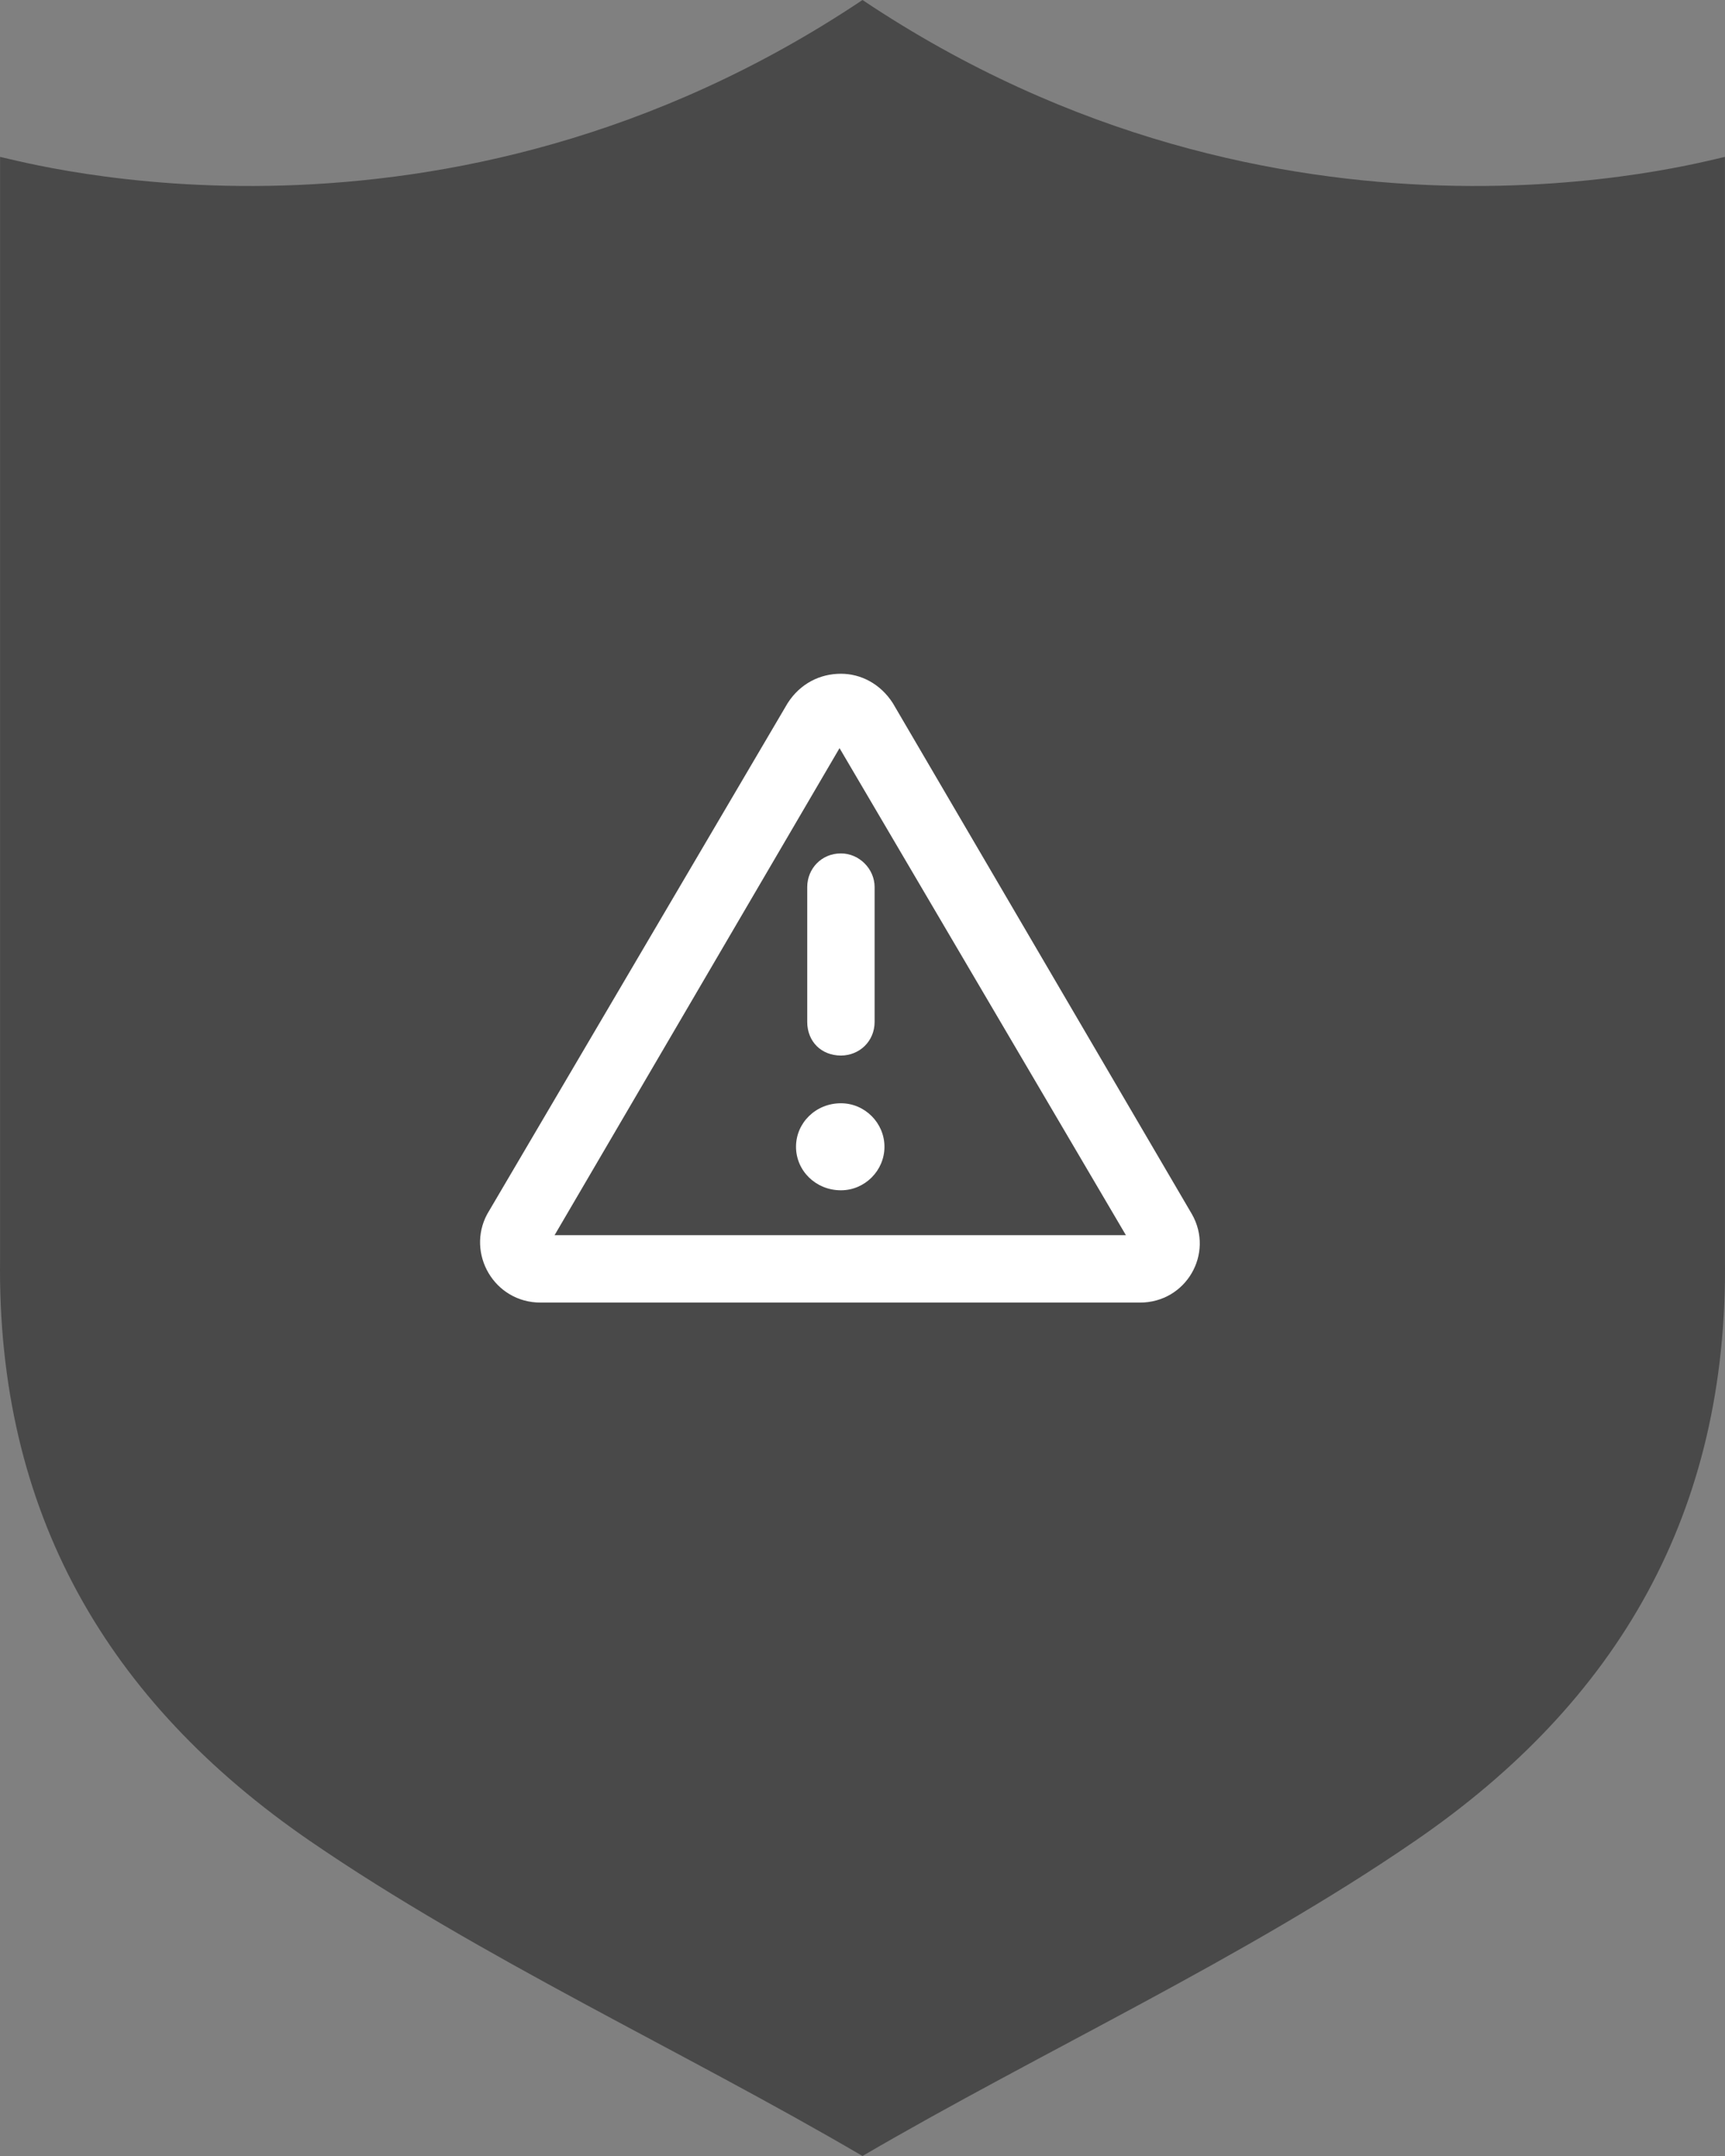
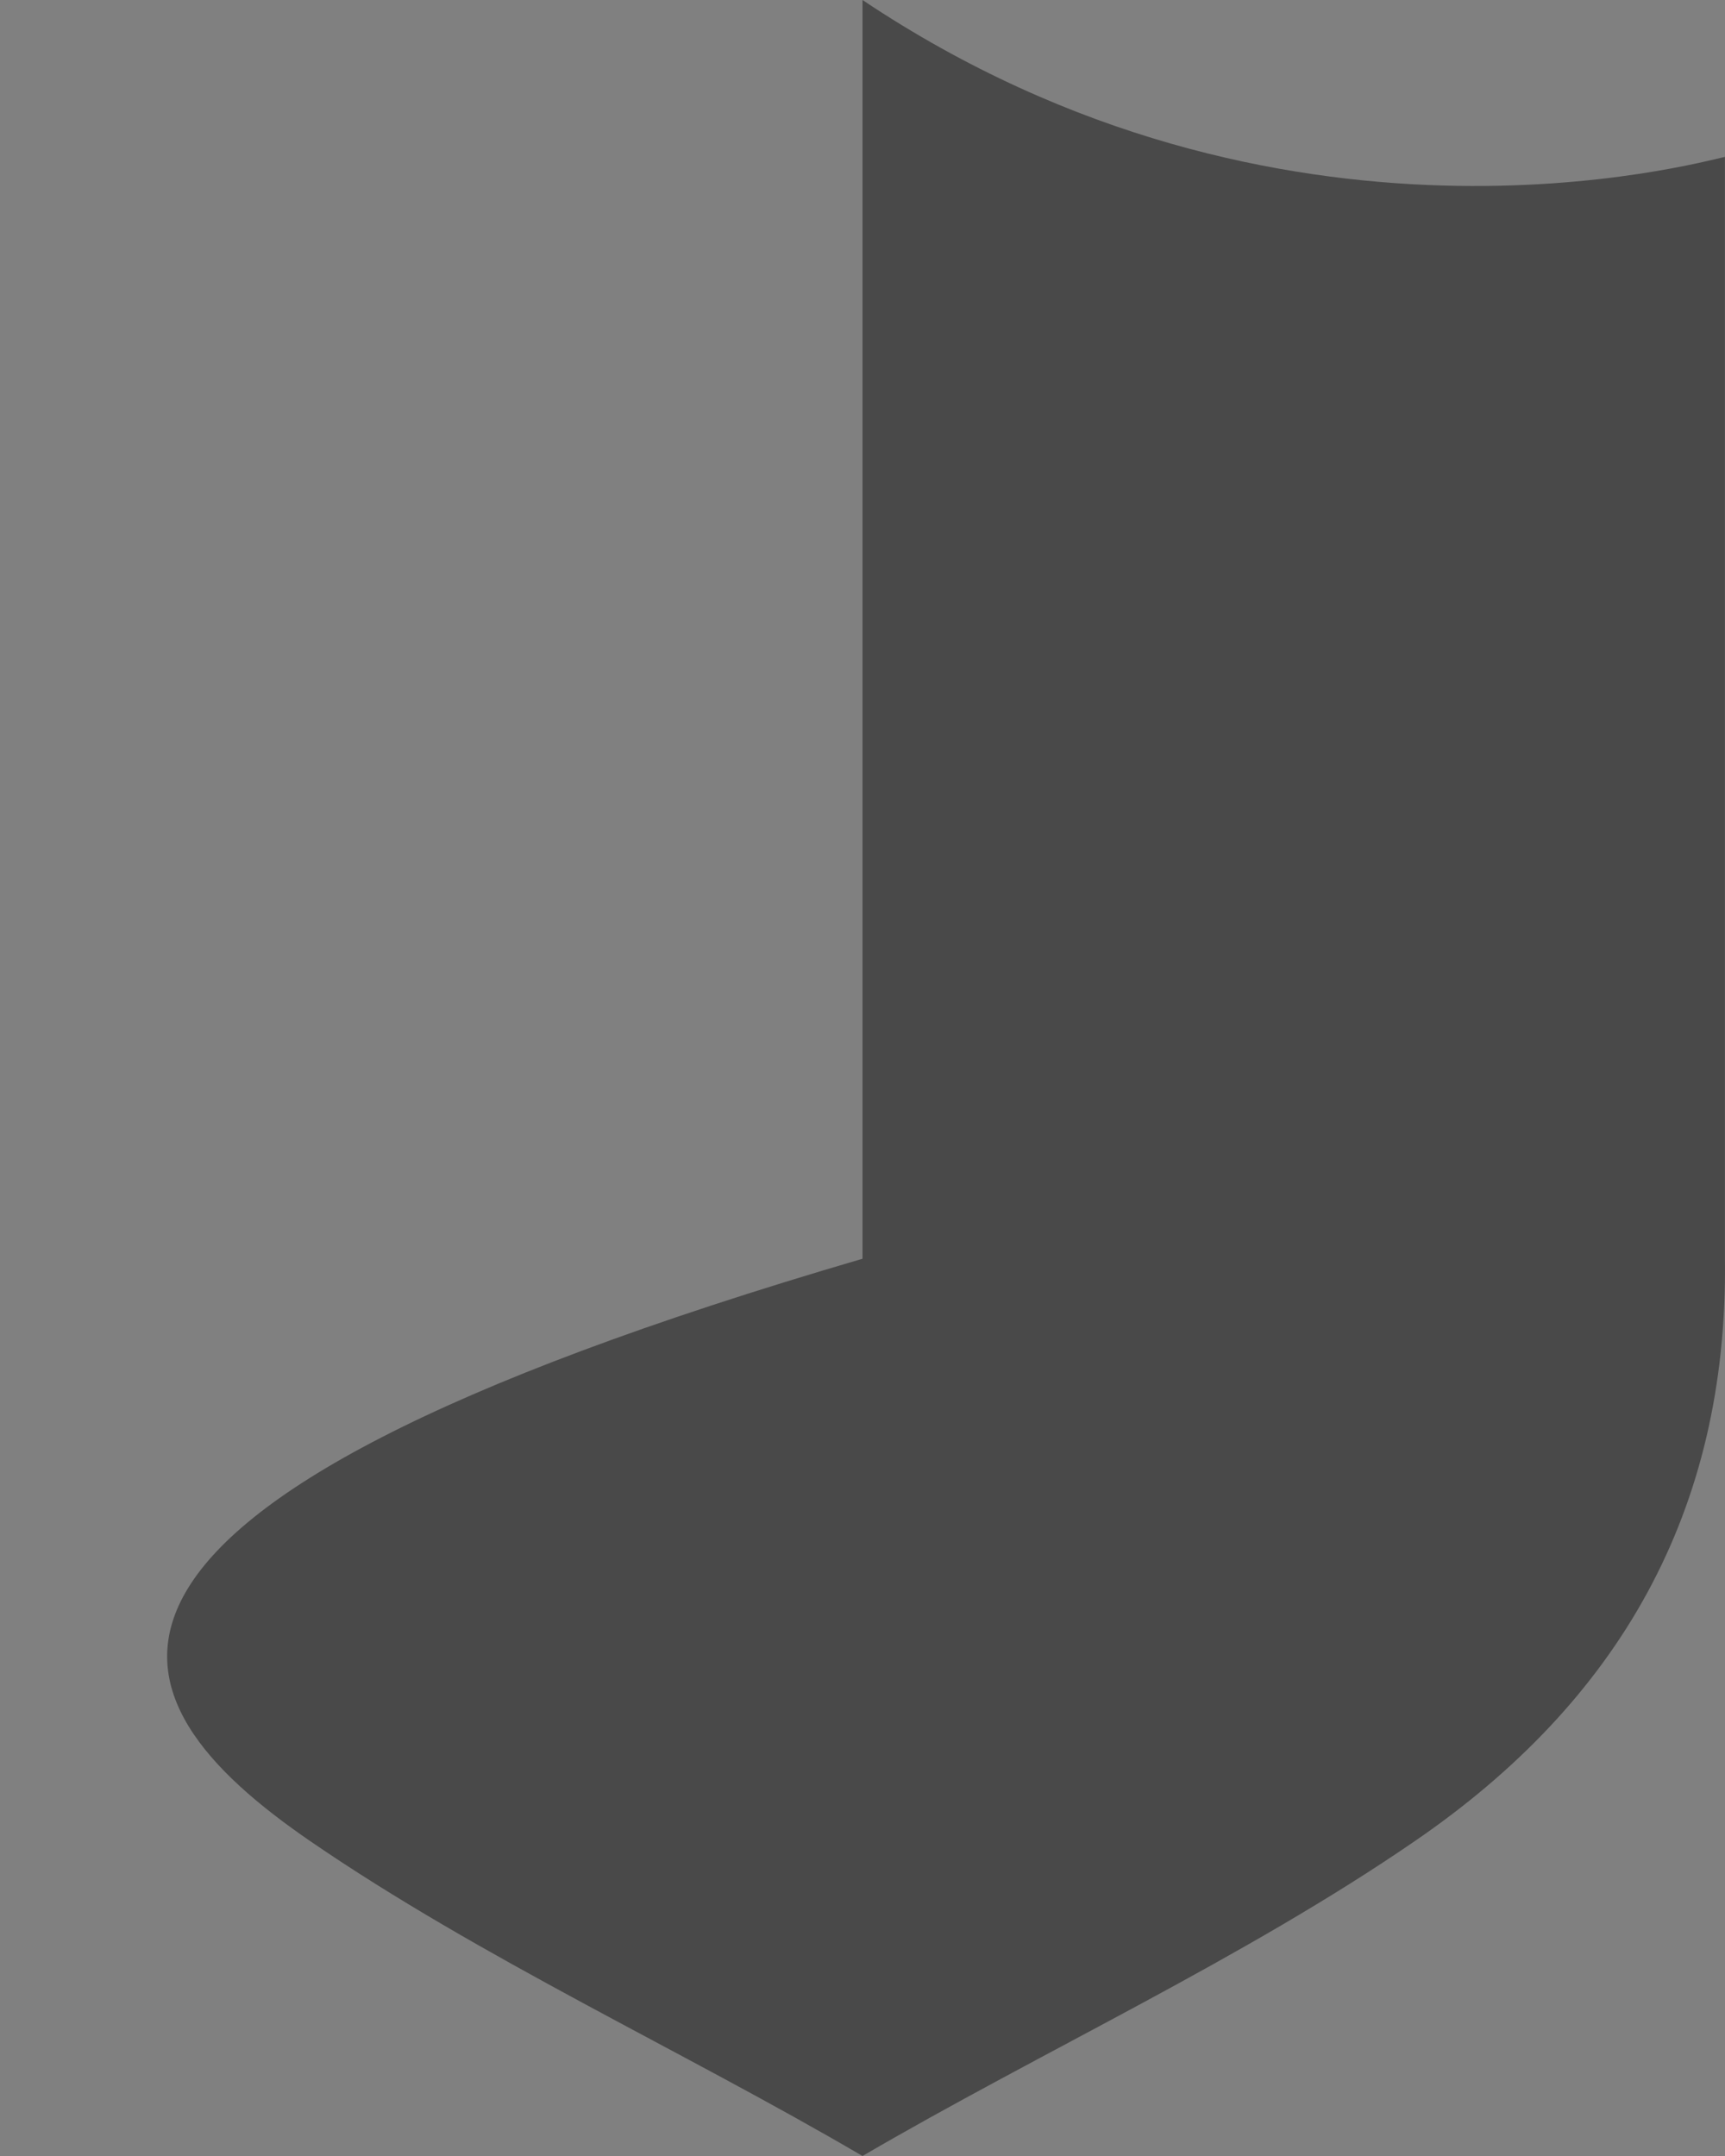
<svg xmlns="http://www.w3.org/2000/svg" width="48" height="60" viewBox="0 0 48 60" fill="none">
  <rect x="0" y="0" width="48" height="60" fill="#808080" stroke="none" />
-   <path d="M24 0C12.333 7.808 0.693 4.503 0.002 4.366V35.03C-0.089 42.078 2.976 47.35 8.623 51.231C13.397 54.508 19.017 57.08 24 60C28.983 57.089 34.612 54.508 39.377 51.231C45.024 47.359 48.089 42.078 47.998 35.03V4.366C47.316 4.503 35.667 7.808 24 0Z" fill="#494949" />
-   <path d="M33.166 33.789C33.791 34.883 33.009 36.25 31.72 36.25H15.041C13.752 36.25 12.97 34.883 13.556 33.789L21.916 19.57C22.267 19.023 22.814 18.75 23.4 18.75C23.947 18.75 24.494 19.023 24.845 19.57L33.166 33.789ZM15.431 34.375H31.33L23.361 20.82L15.431 34.375ZM23.4 30.703C24.064 30.703 24.611 31.25 24.611 31.914C24.611 32.578 24.064 33.125 23.4 33.125C22.697 33.125 22.15 32.578 22.15 31.914C22.15 31.25 22.697 30.703 23.4 30.703ZM22.462 24.688C22.462 24.18 22.853 23.75 23.4 23.75C23.908 23.75 24.337 24.18 24.337 24.688V28.438C24.337 28.984 23.908 29.375 23.4 29.375C22.853 29.375 22.462 28.984 22.462 28.438V24.688Z" fill="white" />
+   <path d="M24 0V35.03C-0.089 42.078 2.976 47.35 8.623 51.231C13.397 54.508 19.017 57.08 24 60C28.983 57.089 34.612 54.508 39.377 51.231C45.024 47.359 48.089 42.078 47.998 35.03V4.366C47.316 4.503 35.667 7.808 24 0Z" fill="#494949" />
</svg>